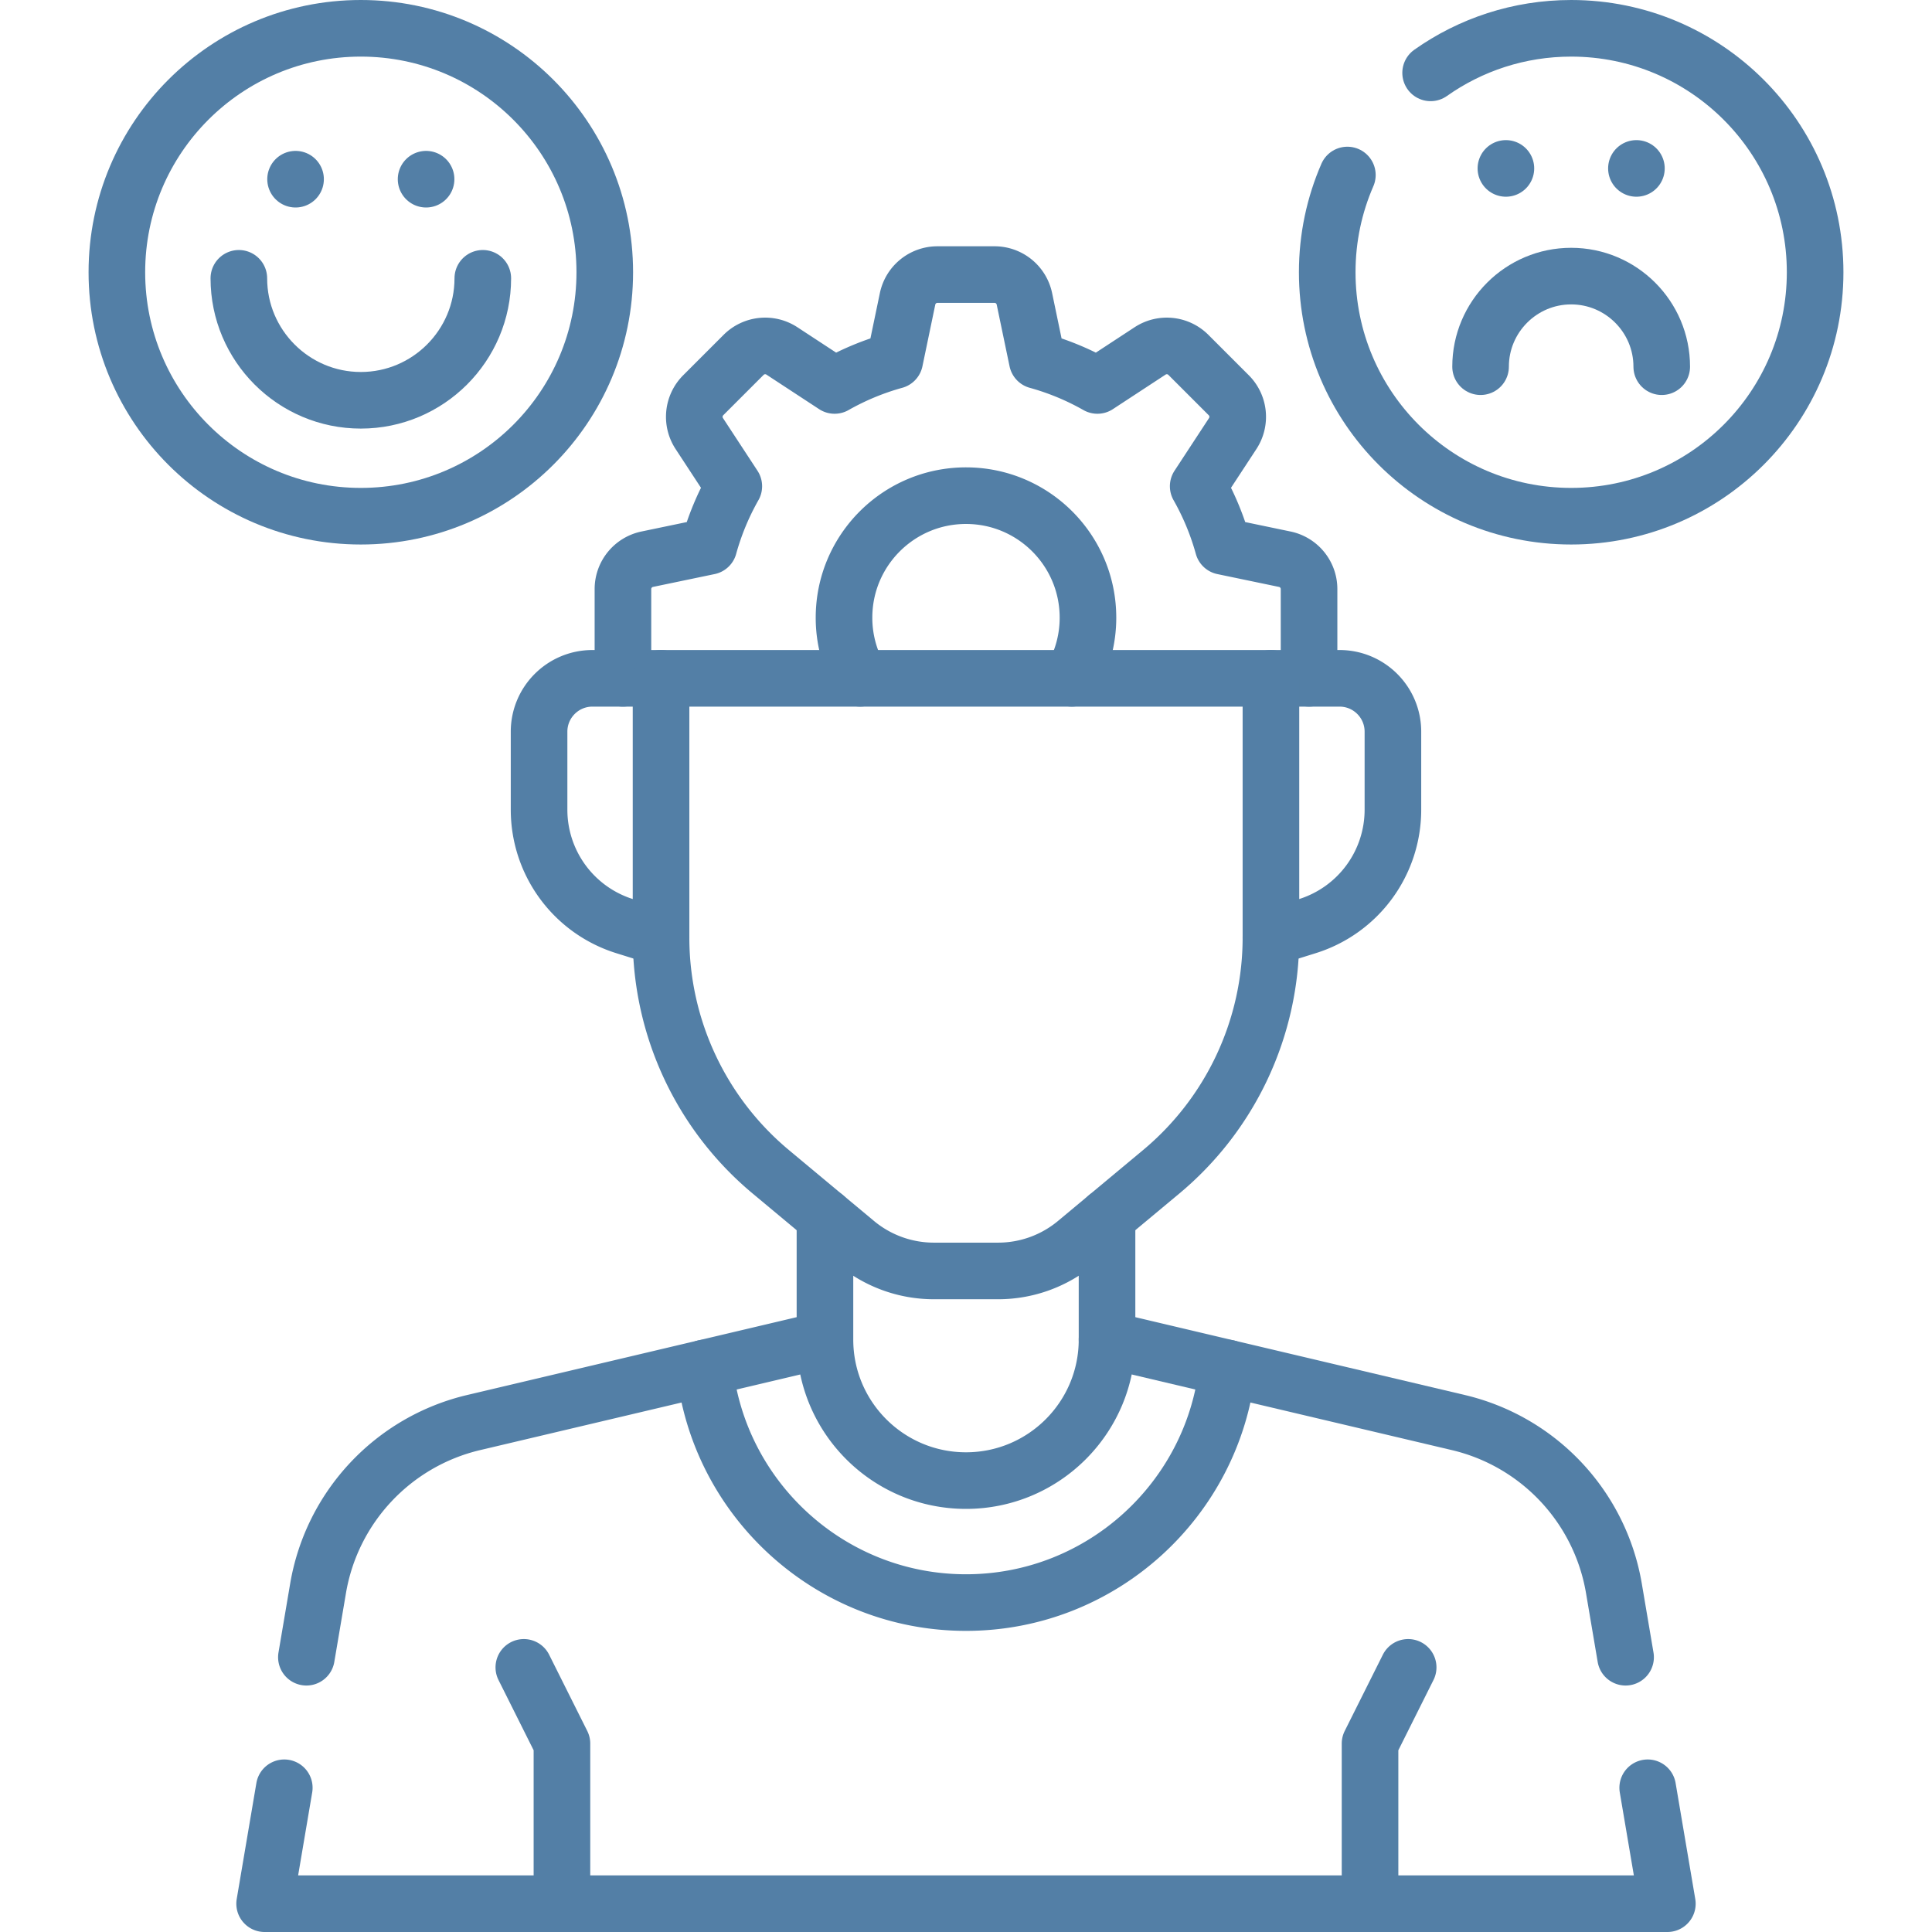
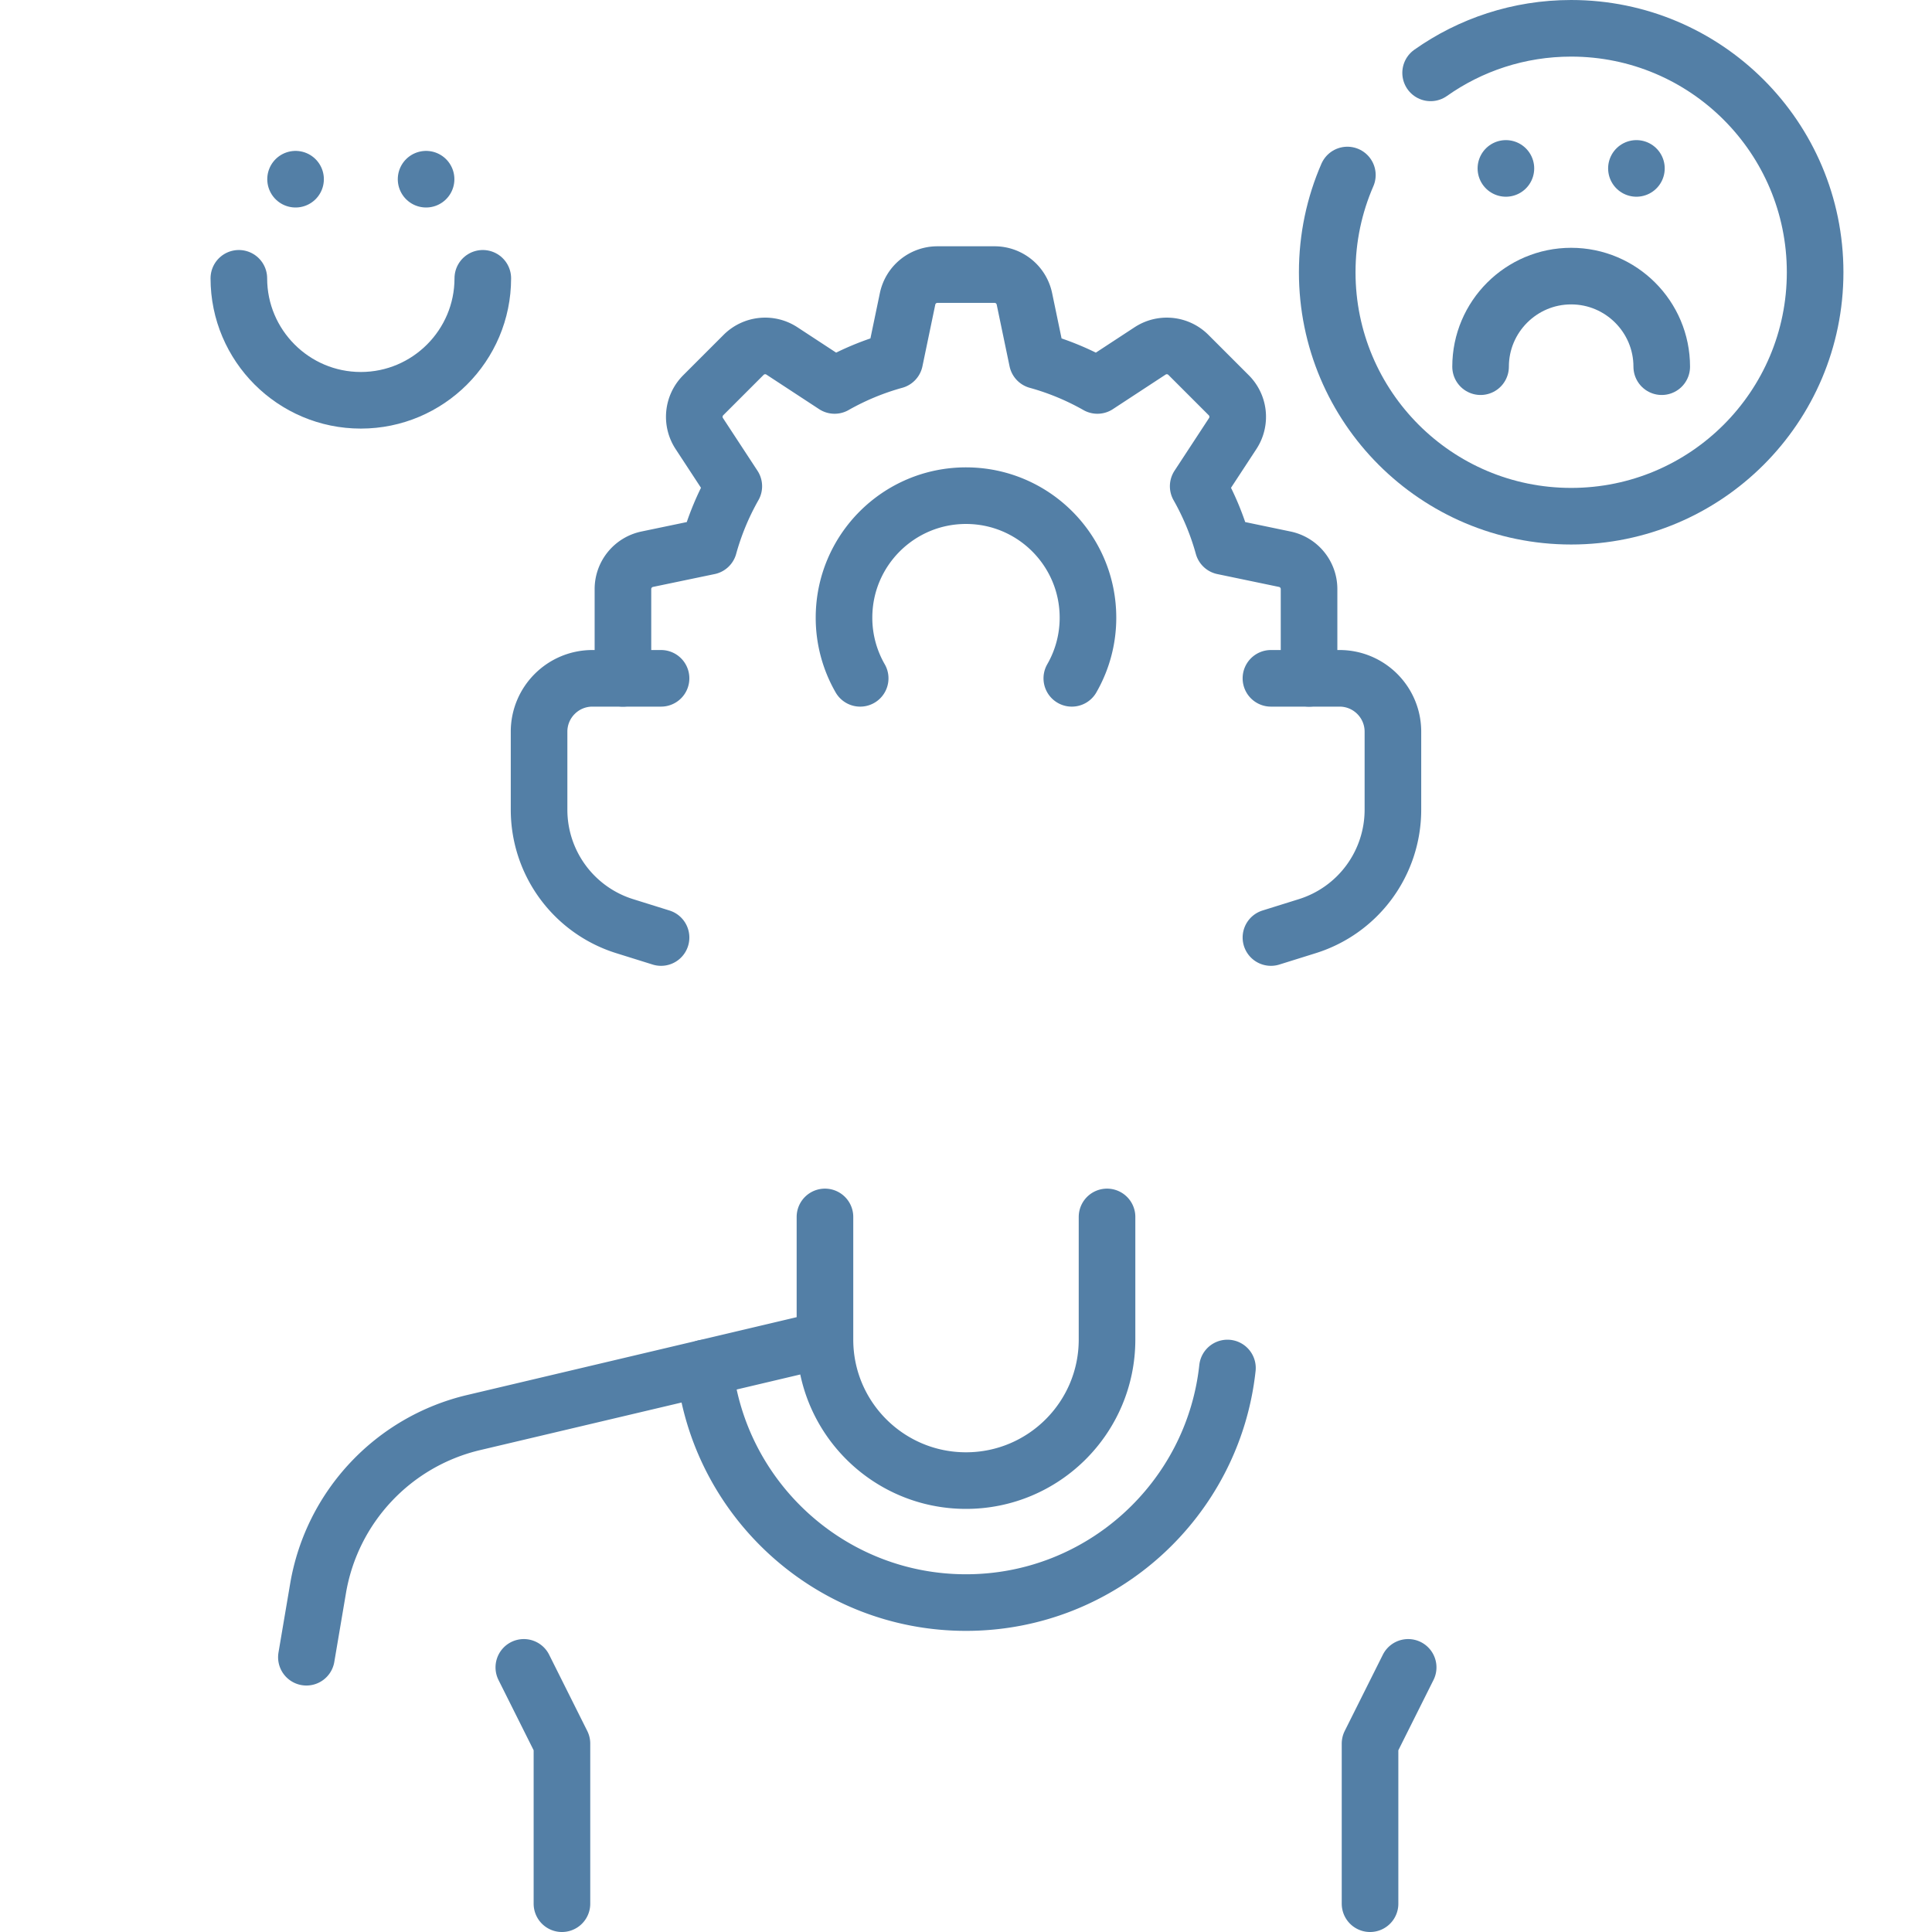
<svg xmlns="http://www.w3.org/2000/svg" width="512" height="512" x="0" y="0" viewBox="0 0 512 512" style="enable-background:new 0 0 512 512" xml:space="preserve">
  <g>
    <path d="M346.913 179.763V156.11a8.08 8.08 0 0 0-6.433-7.911l-16.341-3.404a70.27 70.27 0 0 0-6.606-15.936l9.151-13.967a8.082 8.082 0 0 0-1.045-10.143l-10.707-10.707a8.08 8.08 0 0 0-10.143-1.045l-13.967 9.151a70.25 70.25 0 0 0-15.936-6.606L271.48 79.2a8.082 8.082 0 0 0-7.911-6.433h-15.142a8.08 8.08 0 0 0-7.911 6.433l-3.404 16.341a70.27 70.27 0 0 0-15.936 6.606l-13.967-9.151a8.082 8.082 0 0 0-10.143 1.045l-10.707 10.707a8.08 8.08 0 0 0-1.045 10.143l9.151 13.967a70.25 70.25 0 0 0-6.606 15.936l-16.341 3.404a8.082 8.082 0 0 0-6.433 7.911v23.653m62.871.001a32.146 32.146 0 0 1-4.283-16.082c0-17.85 14.476-32.325 32.325-32.325s32.325 14.476 32.325 32.325a32.146 32.146 0 0 1-4.283 16.082M186.711 362.534c3.771 34.9 33.401 62.163 69.287 62.163s65.516-27.263 69.287-62.163" style="stroke-width:15;stroke-linecap:round;stroke-linejoin:round;stroke-miterlimit:10;" fill="none" stroke="#537fa6" stroke-width="15" stroke-linecap="round" stroke-linejoin="round" stroke-miterlimit="10" data-original="#000000" opacity="1" />
    <path d="M293.374 322.499v32.497c0 20.638-16.738 37.376-37.376 37.376-20.638 0-37.376-16.738-37.376-37.376v-32.497M336.811 179.763h18.183c7.811 0 14.142 6.332 14.142 14.142v20.682a32.325 32.325 0 0 1-22.683 30.854l-9.642 3.013M175.185 179.763h-18.183c-7.811 0-14.142 6.332-14.142 14.142v20.682a32.325 32.325 0 0 0 22.683 30.854l9.642 3.013M373.177 441.87l-10.102 20.203V504.5M138.819 441.87l10.102 20.203V504.5M81.198 439.18l3.09-18.22c3.66-21.61 19.91-38.93 41.24-43.97l93.09-21.99" style="stroke-width:15;stroke-linecap:round;stroke-linejoin:round;stroke-miterlimit:10;" fill="none" stroke="#537fa6" stroke-width="15" stroke-linecap="round" stroke-linejoin="round" stroke-miterlimit="10" data-original="#000000" opacity="1" />
-     <path d="m436.658 473.78 5.21 30.72H70.128l5.21-30.72M293.378 355l93.09 21.99c21.33 5.04 37.58 22.36 41.24 43.97l3.09 18.22M336.811 179.763v68.691a80.825 80.825 0 0 1-29.083 62.085l-22.537 18.779a32.284 32.284 0 0 1-20.698 7.495h-16.991a32.29 32.29 0 0 1-20.698-7.495l-22.537-18.779a80.825 80.825 0 0 1-29.083-62.085v-68.691h161.627z" style="stroke-width:15;stroke-linecap:round;stroke-linejoin:round;stroke-miterlimit:10;" fill="none" stroke="#537fa6" stroke-width="15" stroke-linecap="round" stroke-linejoin="round" stroke-miterlimit="10" data-original="#000000" opacity="1" />
-     <circle cx="95.622" cy="72.15" r="64.65" style="stroke-width:15;stroke-linecap:round;stroke-linejoin:round;stroke-miterlimit:10;" fill="none" stroke="#537fa6" stroke-width="15" stroke-linecap="round" stroke-linejoin="round" stroke-miterlimit="10" data-original="#000000" opacity="1" />
    <path d="M127.948 73.755c0 17.824-14.501 32.325-32.325 32.325S63.297 91.579 63.297 73.755M78.328 47.49h0M112.917 47.49h0M379.128 19.31c10.53-7.44 23.38-11.81 37.25-11.81 35.7 0 64.65 28.94 64.65 64.65s-28.95 64.65-64.65 64.65c-35.71 0-64.65-28.94-64.65-64.65 0-9.16 1.9-17.87 5.34-25.77" style="stroke-width:15;stroke-linecap:round;stroke-linejoin:round;stroke-miterlimit:10;" fill="none" stroke="#537fa6" stroke-width="15" stroke-linecap="round" stroke-linejoin="round" stroke-miterlimit="10" data-original="#000000" opacity="1" />
    <path d="M392.369 97.175c0-13.236 10.768-24.005 24.005-24.005 13.236 0 24.005 10.768 24.005 24.005M399.079 44.632h0M433.668 44.632h0" style="stroke-width:15;stroke-linecap:round;stroke-linejoin:round;stroke-miterlimit:10;" fill="none" stroke="#537fa6" stroke-width="15" stroke-linecap="round" stroke-linejoin="round" stroke-miterlimit="10" data-original="#000000" opacity="1" />
  </g>
</svg>